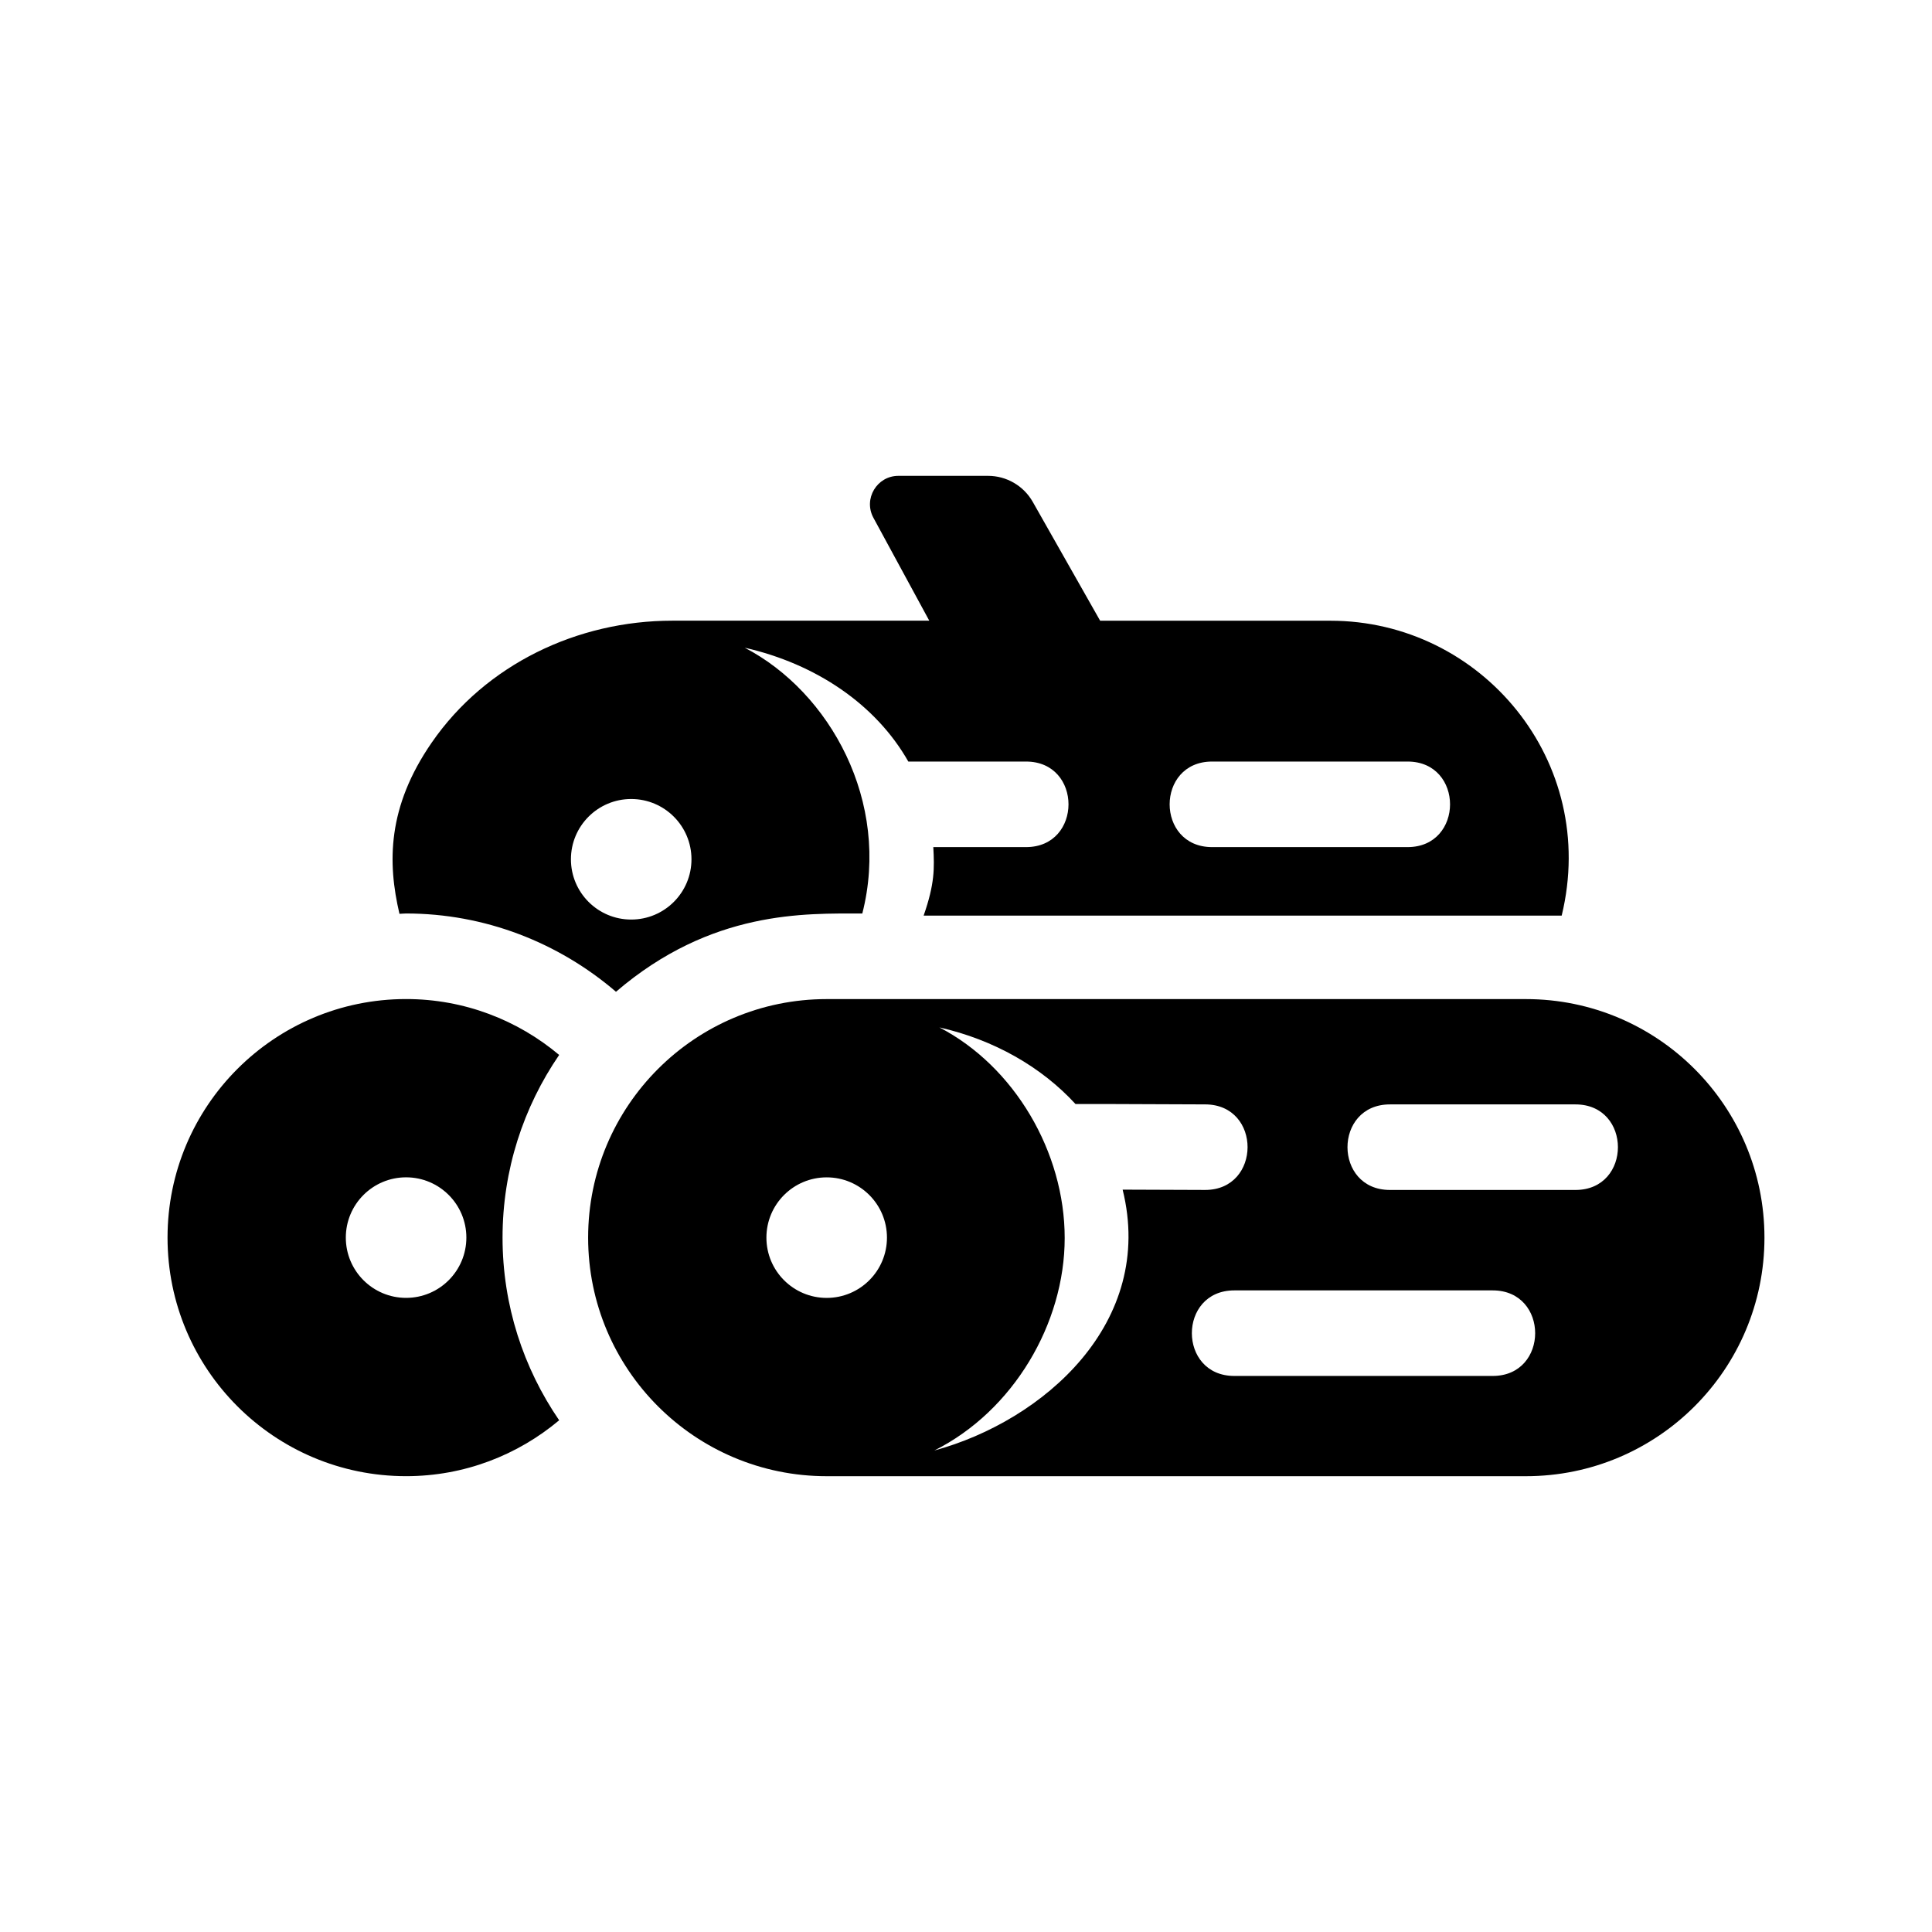
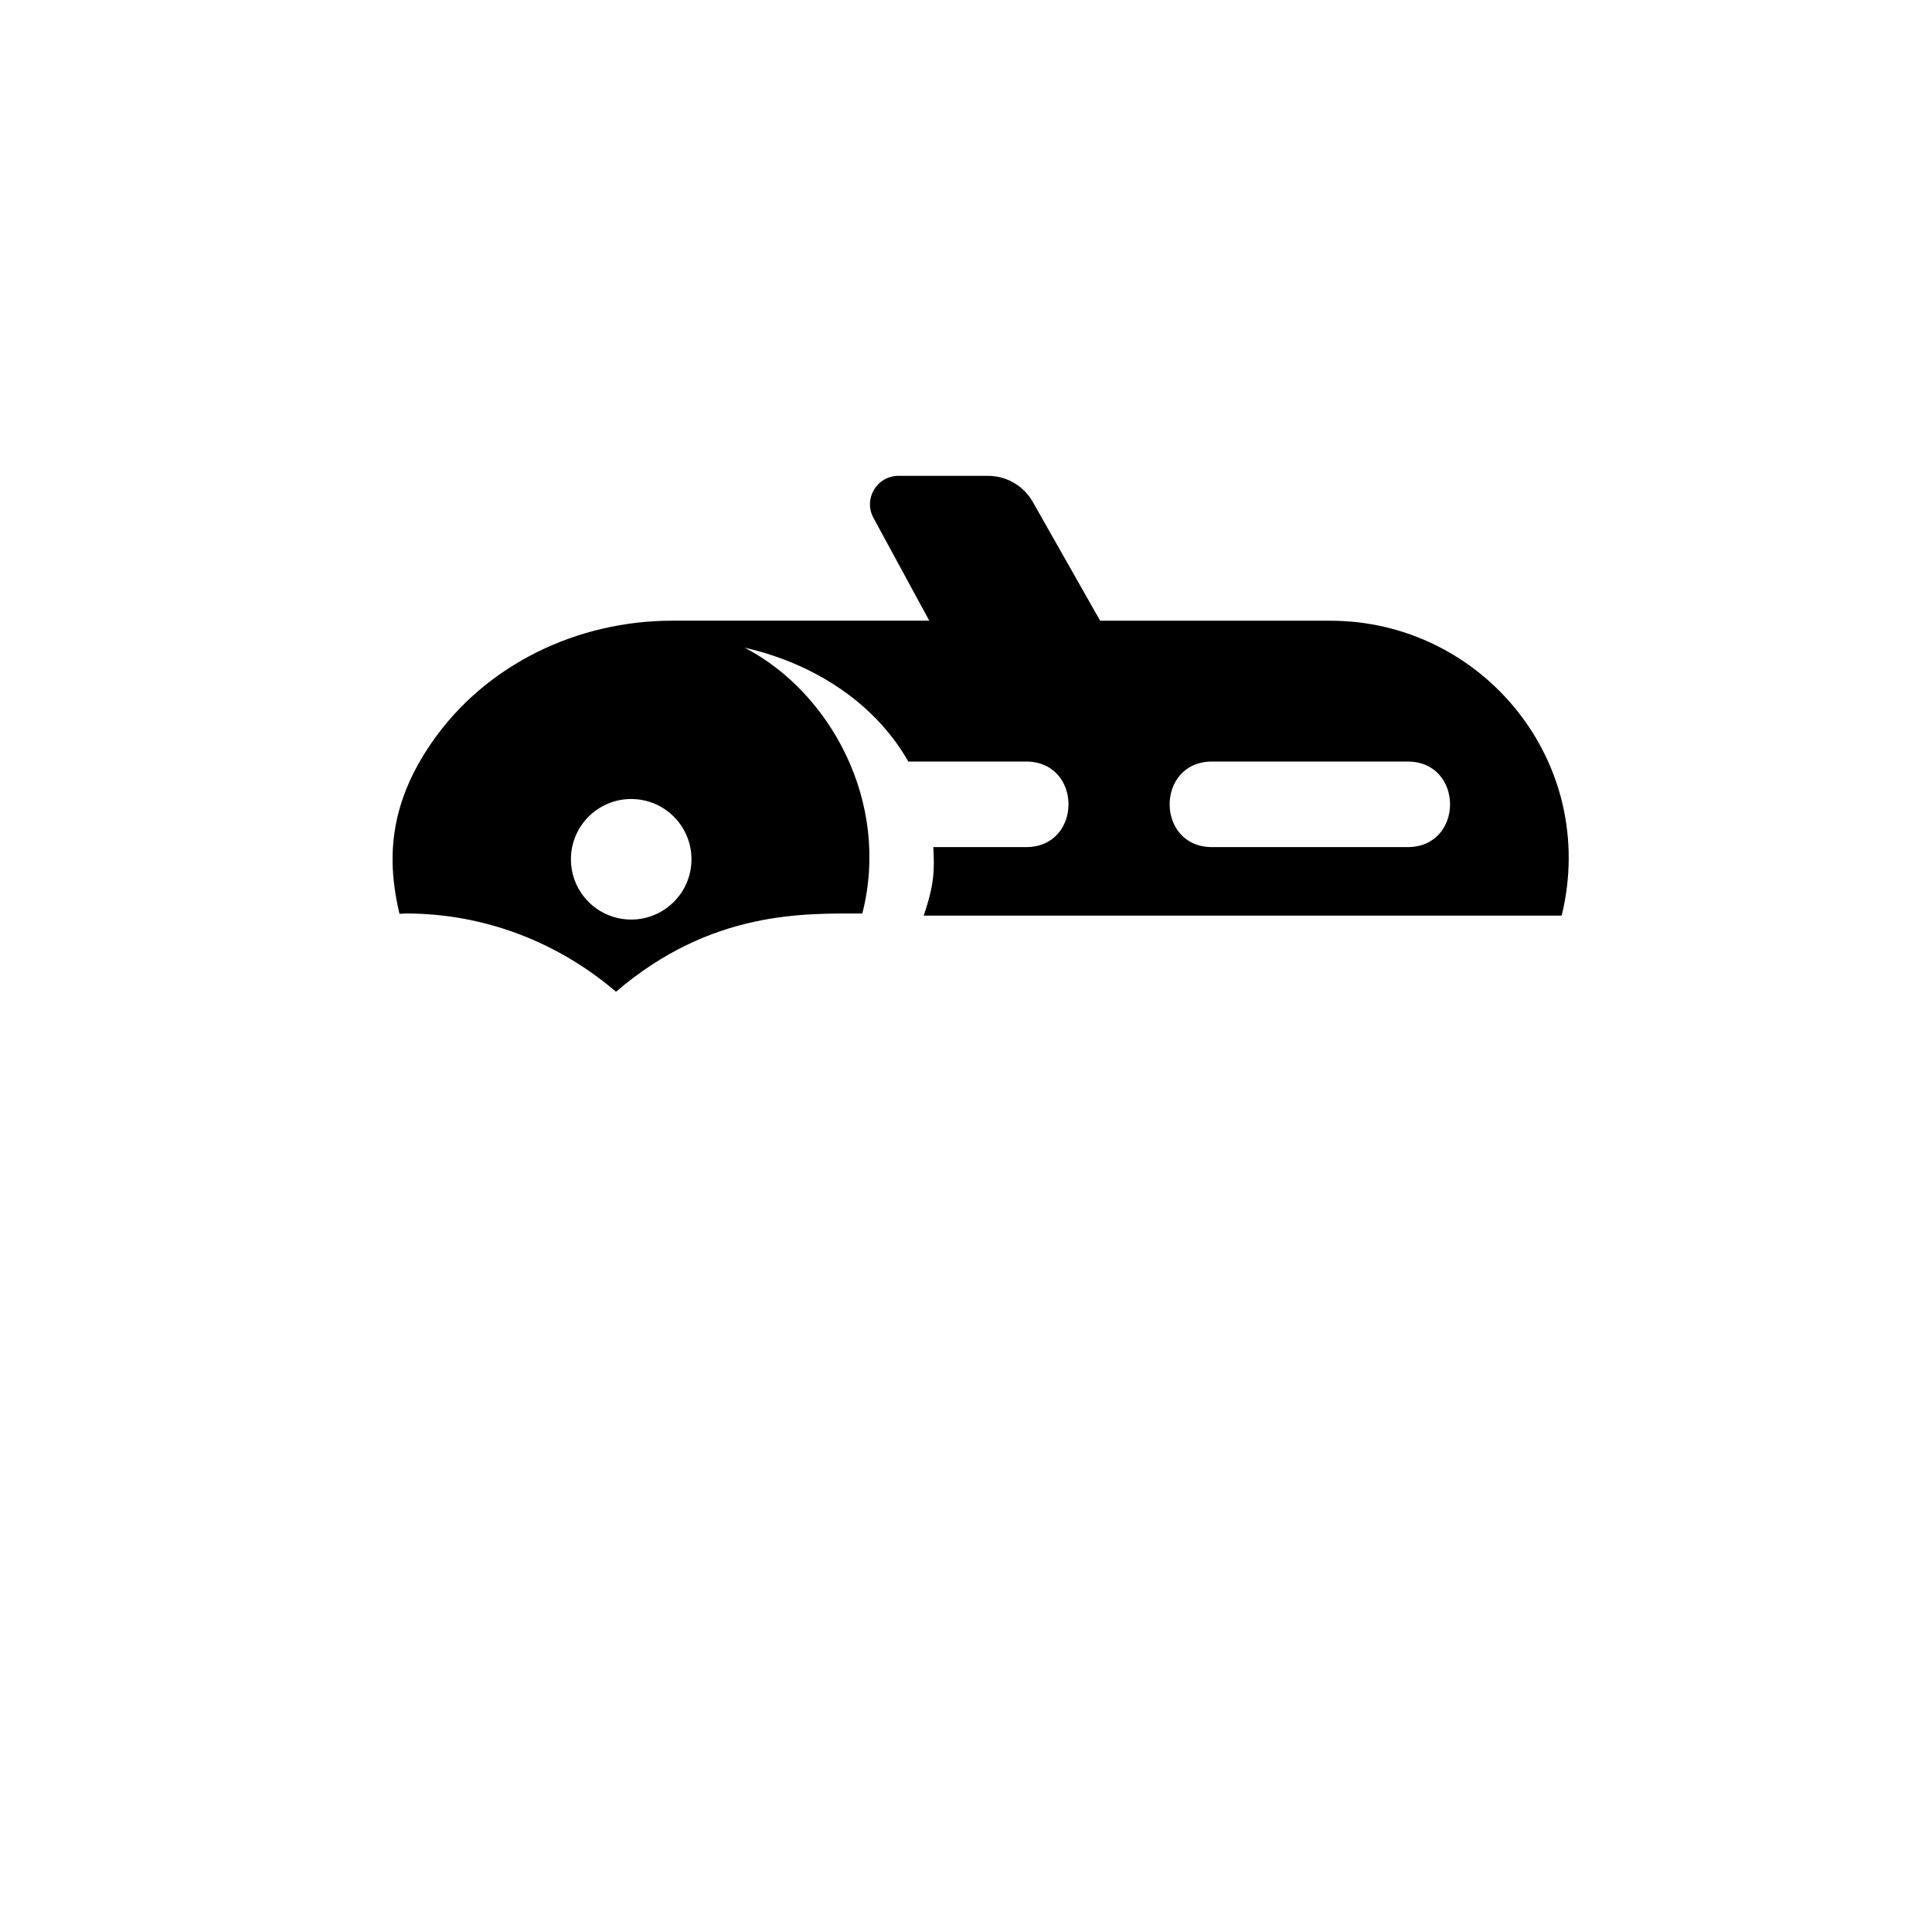
<svg xmlns="http://www.w3.org/2000/svg" fill="#000000" width="800px" height="800px" version="1.1" viewBox="144 144 512 512">
  <g>
-     <path d="m548.38 408.77h-185.3c-34.914 0-63.219 28.305-63.219 63.219s28.305 63.219 63.219 63.219h185.3c34.914 0 63.219-28.305 63.219-63.219s-28.305-63.219-63.219-63.219zm-185.3 79.188c-8.82 0-15.973-7.148-15.973-15.973 0-8.82 7.148-15.973 15.973-15.973 8.82 0 15.973 7.148 15.973 15.973s-7.156 15.973-15.973 15.973zm28.531 40.441c20.953-10.504 34.543-33.668 34.543-56.312 0-22.777-13.312-45.473-33.199-55.812 14.398 3.269 26.98 10.414 36.059 20.297 9.613 0 2.856-0.016 34.41 0.105 14.988 0.07 14.883 22.672-0.047 22.672h-0.047l-21.82-0.082c8.746 35.258-20.973 61.262-49.898 69.133zm147.97-19.758h-68.473c-15.004 0-15.004-22.672 0-22.672h68.473c15.004 0 15.004 22.672 0 22.672zm21.938-49.289h-49.168c-15.004 0-15.004-22.672 0-22.672h49.168c15 0 15 22.672 0 22.672z" />
    <path d="m372.52 386.09c7.562-29.555-8.543-58.68-31.164-70.438 18.832 4.277 34.742 14.992 43.359 30.168h31.195c15.004 0 15.004 22.672 0 22.672h-24.574c0.297 5.586 0.402 9.652-2.562 18.152h169.09c9.941-40.902-21.27-78.145-61.293-78.145l-61.023-0.004-17.852-31.484c-2.418-4.266-6.949-6.906-11.855-6.906h-23.754c-5.707 0-9.34 6.106-6.621 11.117l14.801 27.266h-68.094c-25.156 0-49.434 11.578-63.738 32.27-11.84 17.125-11.758 31.871-8.574 45.414 0.586-0.012 1.152-0.09 1.742-0.09 20.836 0 40.363 7.652 55.637 20.746 25.336-21.715 50.156-20.738 65.277-20.738zm92.695-40.27h51.809c15.004 0 15.004 22.672 0 22.672h-51.809c-14.996 0-14.996-22.672 0-22.672zm-153.94 9.926c8.816 0 15.973 7.148 15.973 15.973 0 8.816-7.148 15.973-15.973 15.973-8.82 0-15.973-7.148-15.973-15.973 0-8.824 7.148-15.973 15.973-15.973z" />
-     <path d="m277.18 471.98c0-17.949 5.551-34.617 15.004-48.41-10.984-9.215-25.109-14.812-40.566-14.812-34.914 0.004-63.219 28.309-63.219 63.223s28.305 63.219 63.219 63.219c15.461 0 29.582-5.598 40.566-14.812-9.453-13.797-15.004-30.457-15.004-48.406zm-25.562 15.969c-8.82 0-15.973-7.148-15.973-15.973 0-8.82 7.148-15.973 15.973-15.973 8.82 0 15.973 7.148 15.973 15.973-0.004 8.824-7.152 15.973-15.973 15.973z" />
  </g>
</svg>